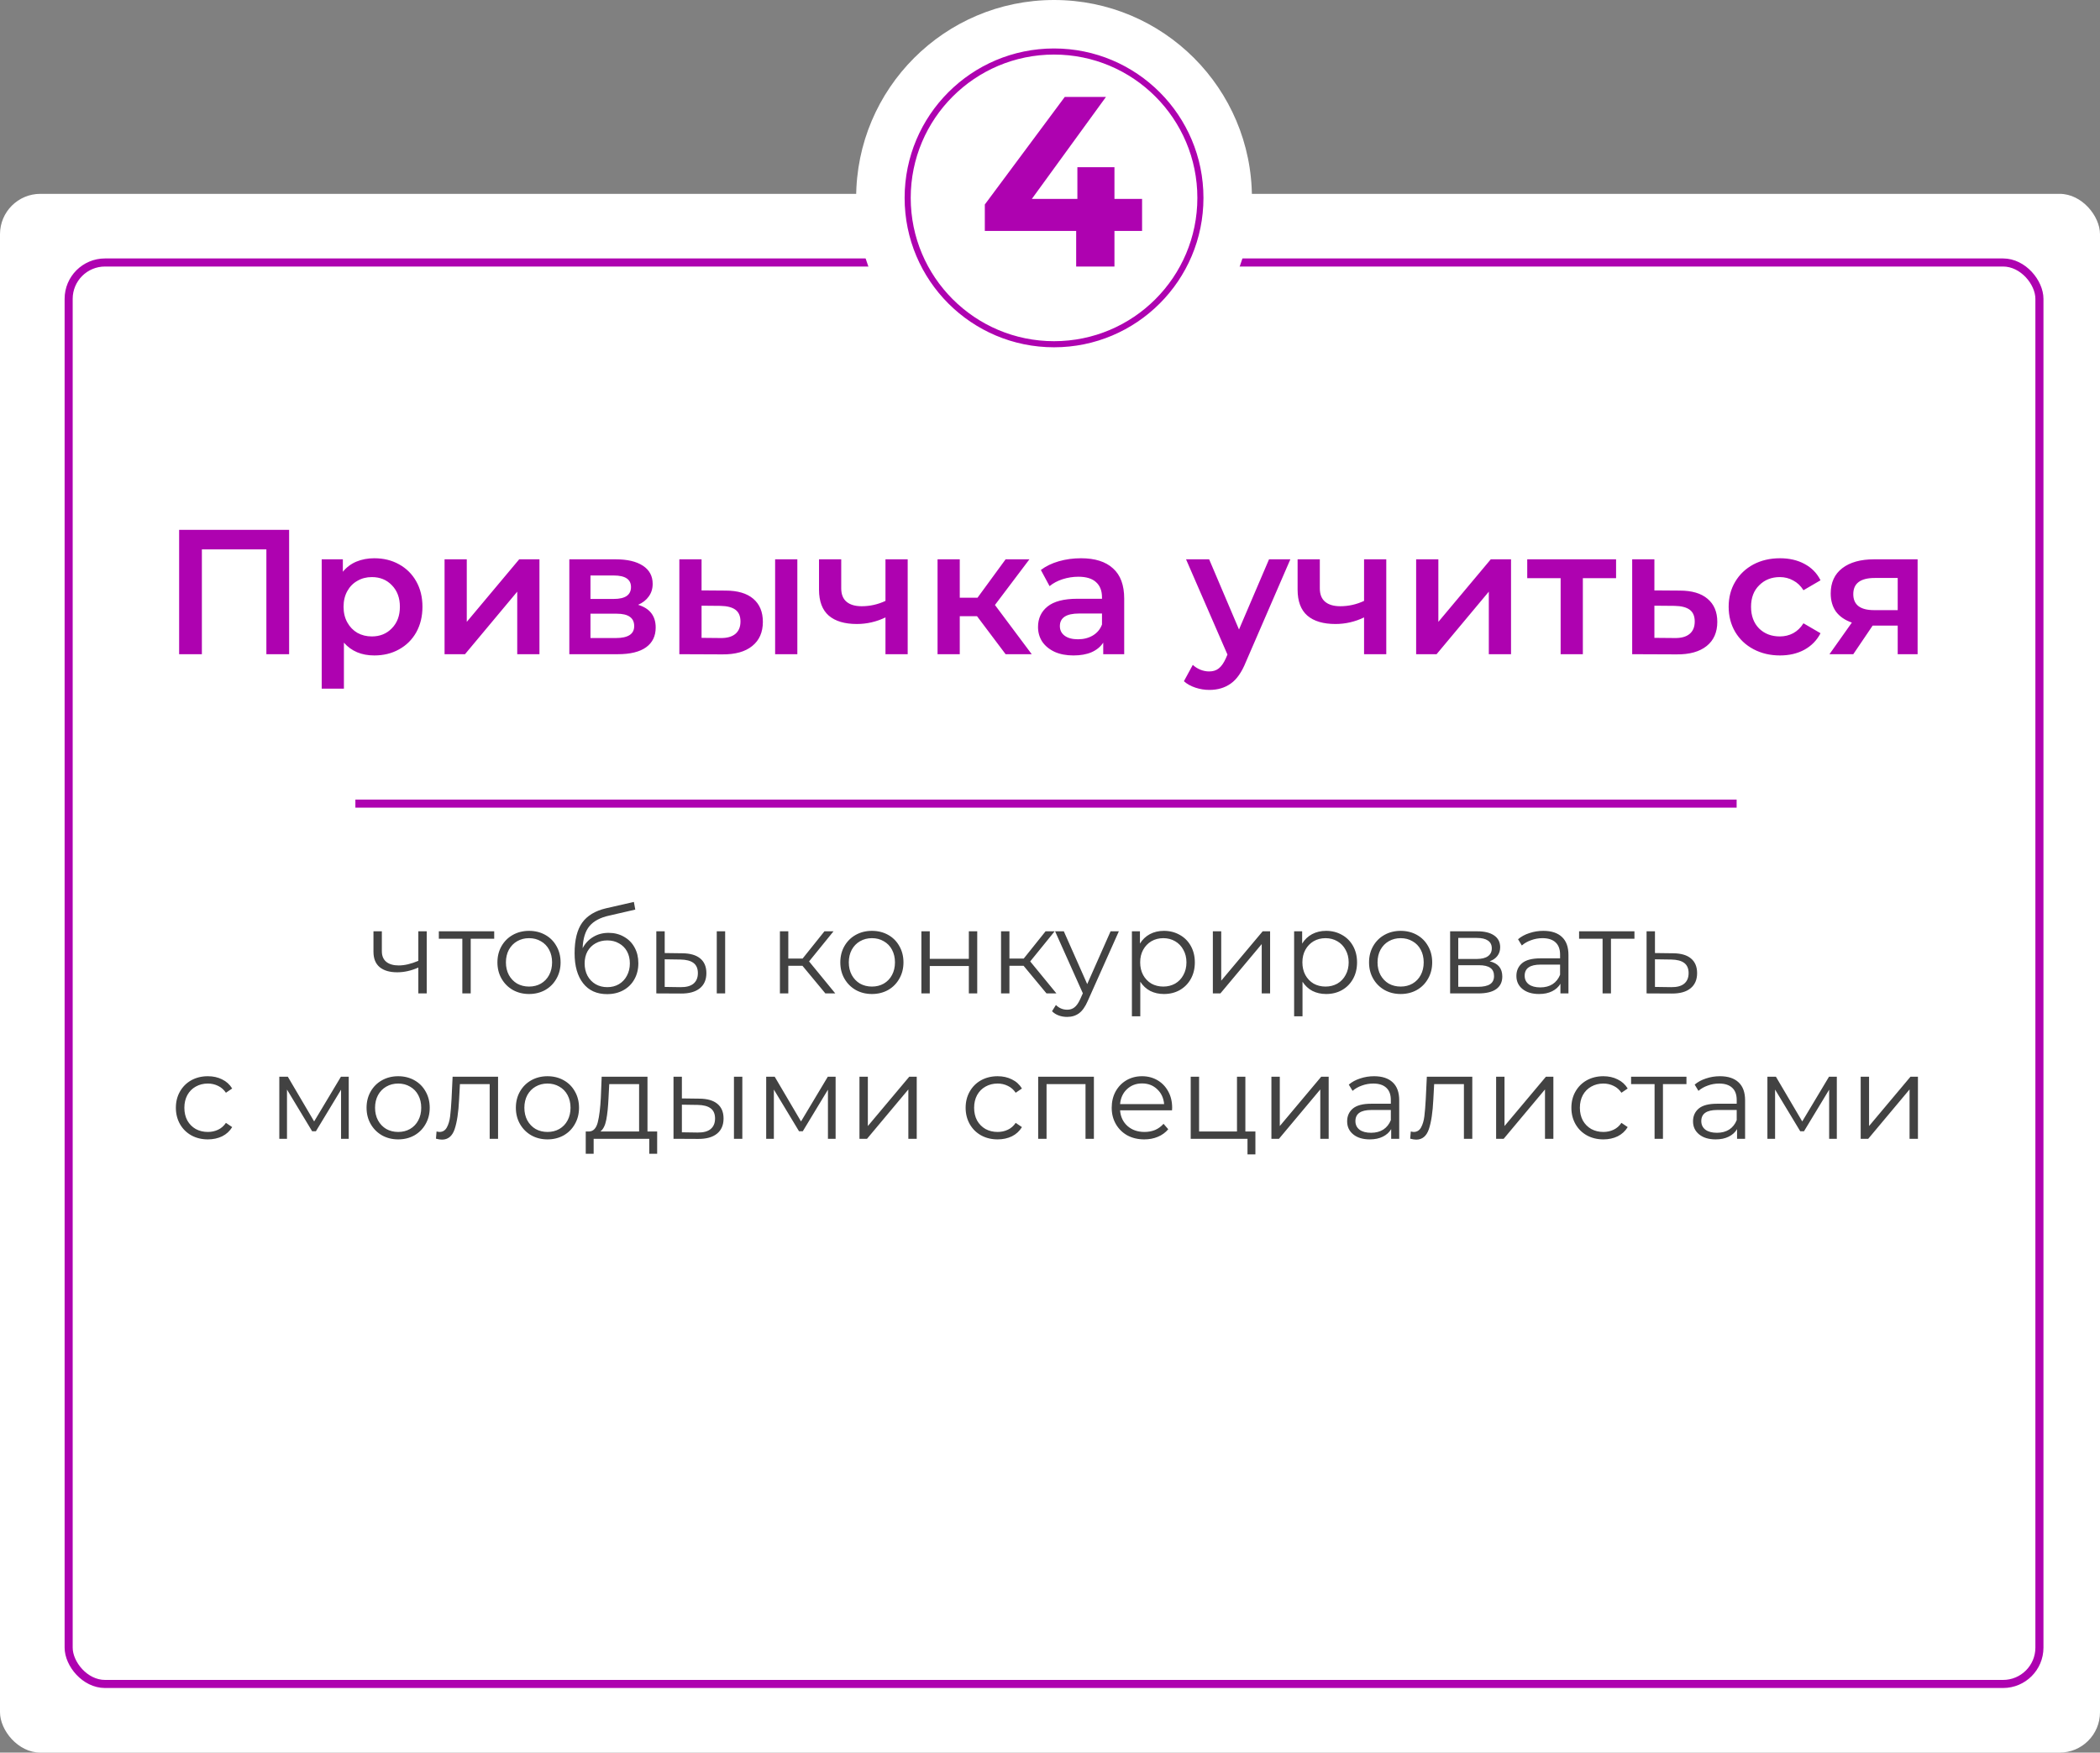
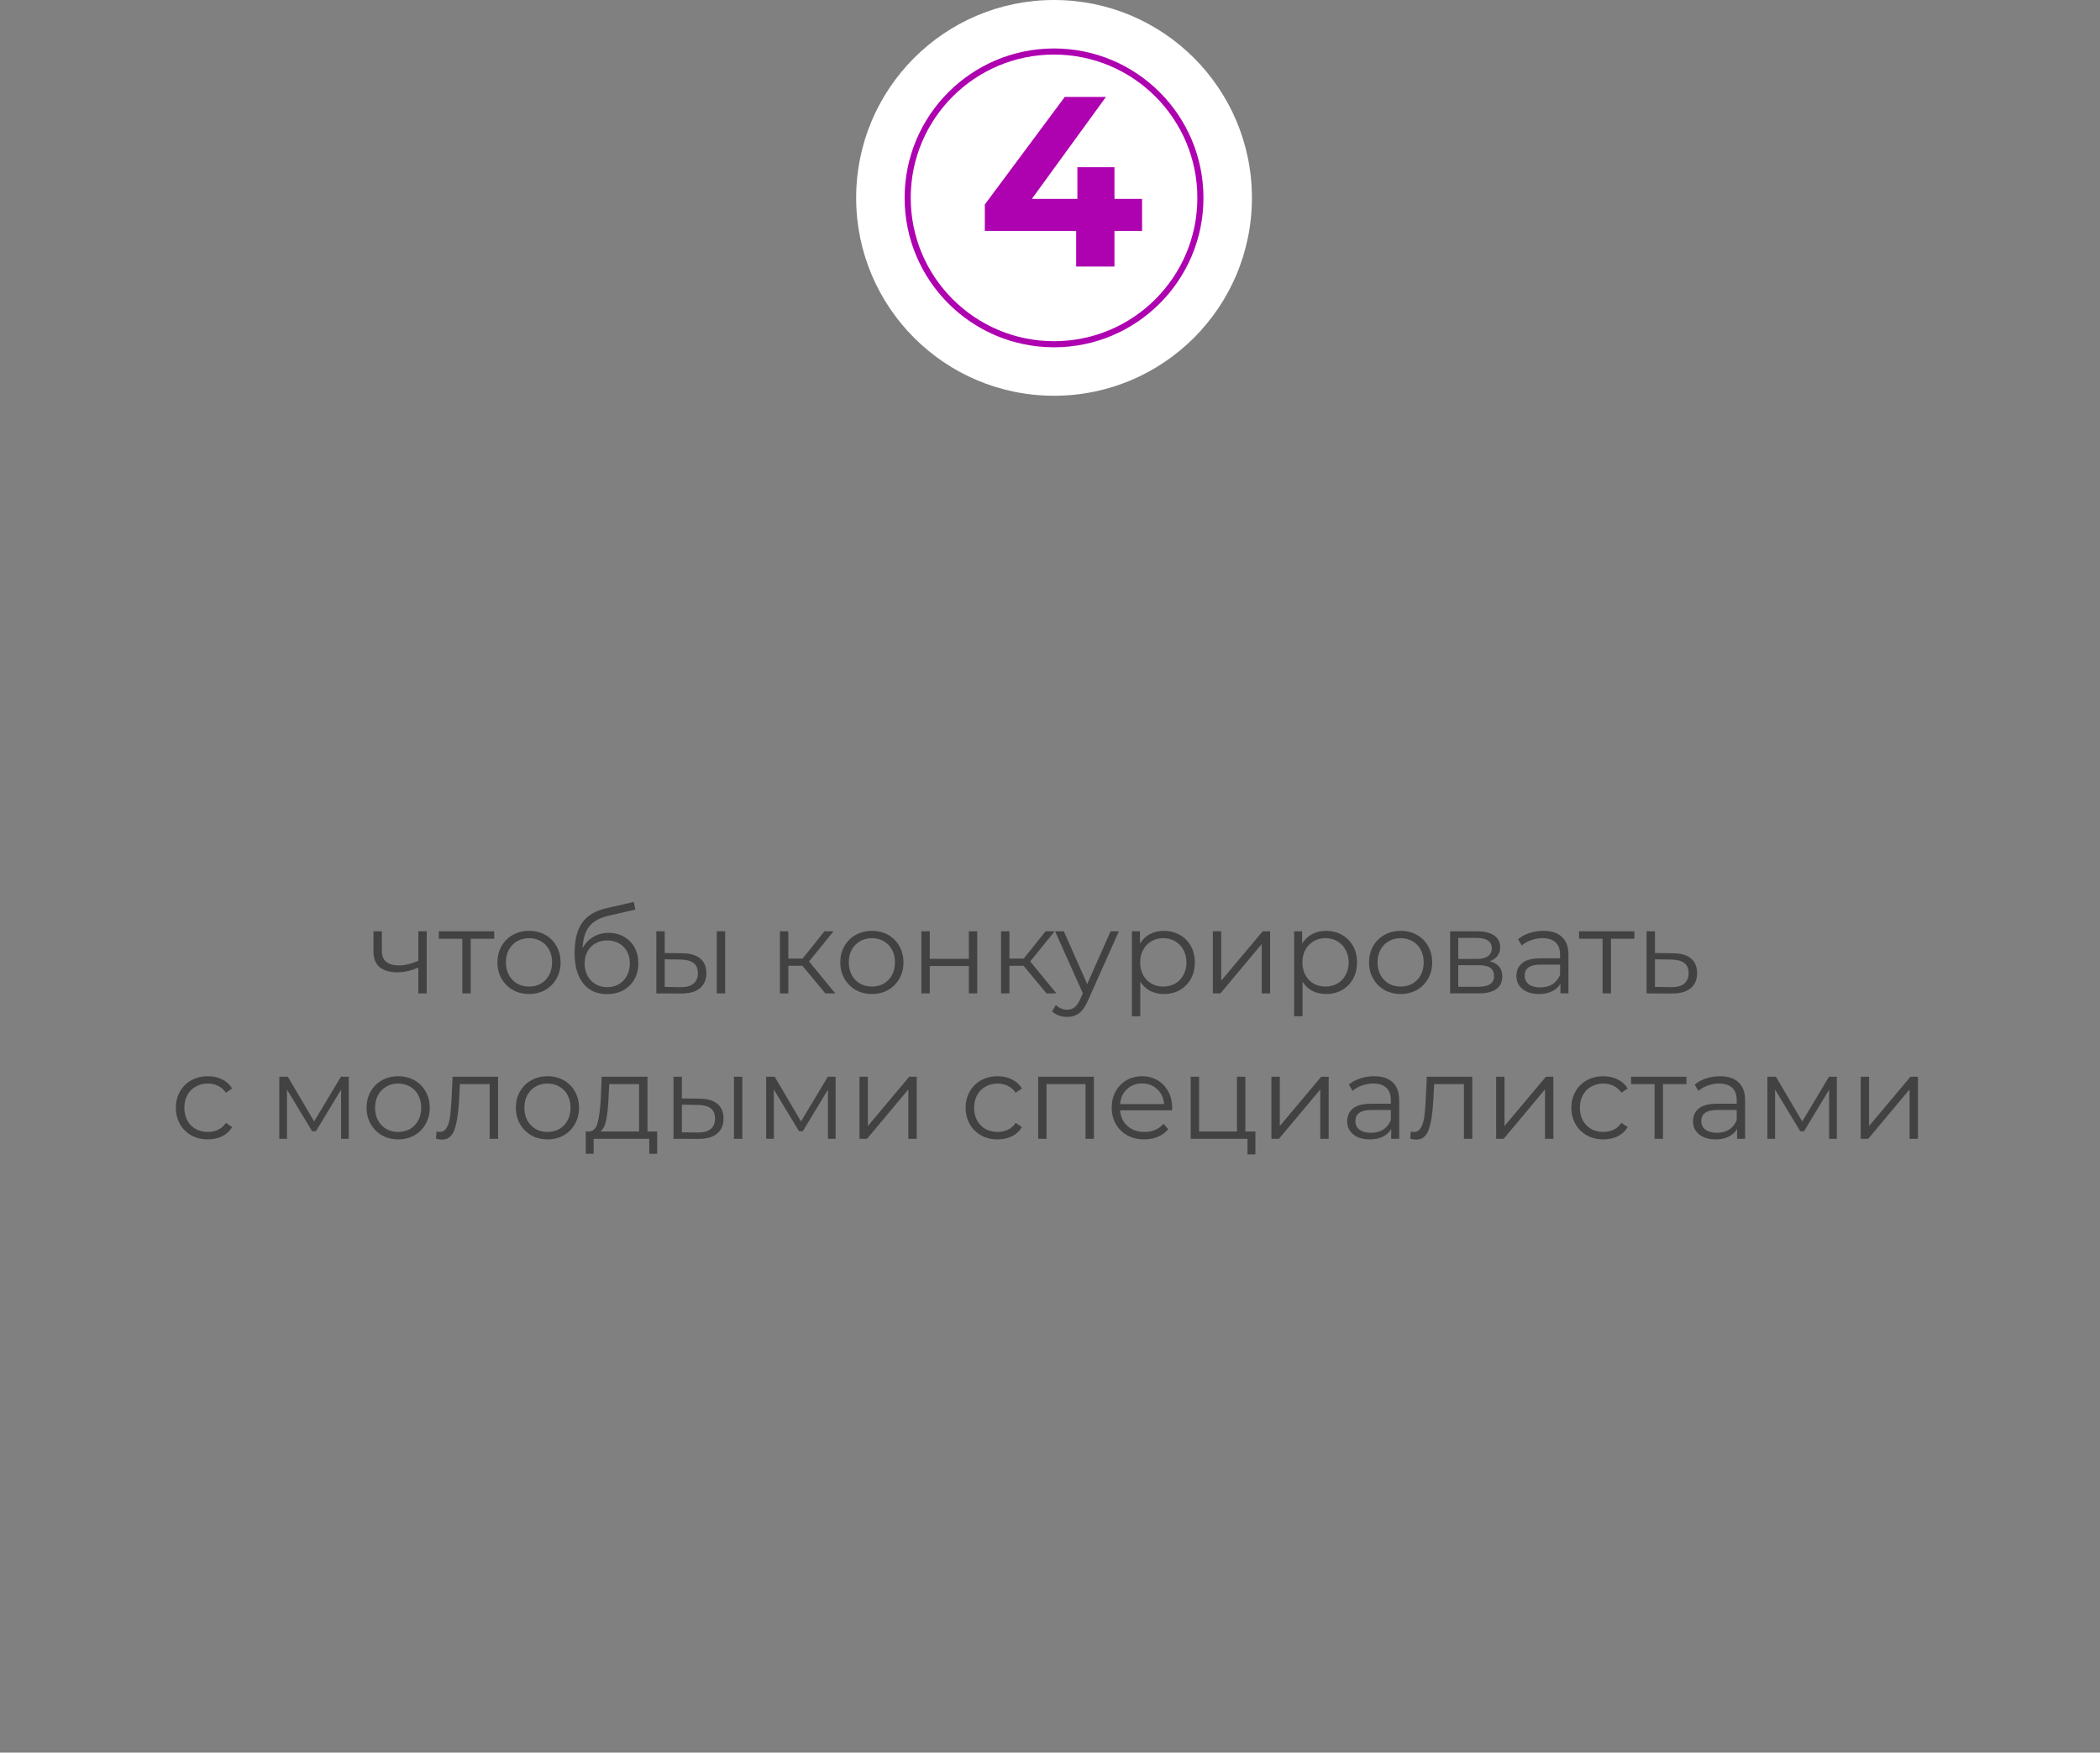
<svg xmlns="http://www.w3.org/2000/svg" width="260" height="217" viewBox="0 0 260 217" fill="none">
  <rect x="0" y="0" width="260" height="217" fill="#808080" stroke="none" />
-   <rect y="24" width="260" height="193" rx="5" fill="white" />
-   <rect x="8.5" y="32.5" width="244" height="176" rx="4.5" stroke="#AE02B0" />
-   <path d="M35.796 65.6V81H32.98V68.02H24.994V81H22.178V65.6H35.796ZM46.342 69.12C47.486 69.12 48.506 69.369 49.4 69.868C50.31 70.367 51.021 71.071 51.534 71.98C52.048 72.889 52.304 73.938 52.304 75.126C52.304 76.314 52.048 77.37 51.534 78.294C51.021 79.203 50.31 79.907 49.4 80.406C48.506 80.905 47.486 81.154 46.342 81.154C44.758 81.154 43.504 80.626 42.58 79.57V85.268H39.83V69.252H42.448V70.792C42.903 70.235 43.46 69.817 44.12 69.538C44.795 69.259 45.536 69.12 46.342 69.12ZM46.034 78.8C47.046 78.8 47.875 78.463 48.52 77.788C49.18 77.113 49.51 76.226 49.51 75.126C49.51 74.026 49.18 73.139 48.52 72.464C47.875 71.789 47.046 71.452 46.034 71.452C45.374 71.452 44.78 71.606 44.252 71.914C43.724 72.207 43.306 72.633 42.998 73.19C42.69 73.747 42.536 74.393 42.536 75.126C42.536 75.859 42.69 76.505 42.998 77.062C43.306 77.619 43.724 78.052 44.252 78.36C44.78 78.653 45.374 78.8 46.034 78.8ZM55.041 69.252H57.791V76.996L64.281 69.252H66.789V81H64.039V73.256L57.571 81H55.041V69.252ZM79.003 74.884C80.455 75.324 81.181 76.263 81.181 77.7C81.181 78.756 80.785 79.57 79.993 80.142C79.201 80.714 78.027 81 76.473 81H70.489V69.252H76.231C77.668 69.252 78.79 69.516 79.597 70.044C80.403 70.572 80.807 71.32 80.807 72.288C80.807 72.889 80.645 73.41 80.323 73.85C80.015 74.29 79.575 74.635 79.003 74.884ZM73.107 74.158H75.989C77.411 74.158 78.123 73.667 78.123 72.684C78.123 71.731 77.411 71.254 75.989 71.254H73.107V74.158ZM76.253 78.998C77.763 78.998 78.519 78.507 78.519 77.524C78.519 77.011 78.343 76.629 77.991 76.38C77.639 76.116 77.089 75.984 76.341 75.984H73.107V78.998H76.253ZM89.83 73.124C91.326 73.124 92.47 73.461 93.262 74.136C94.054 74.811 94.45 75.764 94.45 76.996C94.45 78.287 94.01 79.284 93.13 79.988C92.264 80.692 91.032 81.037 89.434 81.022L84.11 81V69.252H86.86V73.102L89.83 73.124ZM95.968 69.252H98.718V81H95.968V69.252ZM89.192 78.998C89.998 79.013 90.614 78.844 91.04 78.492C91.465 78.14 91.678 77.627 91.678 76.952C91.678 76.292 91.472 75.808 91.062 75.5C90.651 75.192 90.028 75.031 89.192 75.016L86.86 74.994V78.976L89.192 78.998ZM112.38 69.252V81H109.63V76.446C108.501 76.989 107.32 77.26 106.088 77.26C104.578 77.26 103.419 76.915 102.612 76.226C101.806 75.522 101.402 74.451 101.402 73.014V69.252H104.152V72.838C104.152 73.586 104.372 74.143 104.812 74.51C105.252 74.877 105.876 75.06 106.682 75.06C107.709 75.06 108.692 74.84 109.63 74.4V69.252H112.38ZM120.962 76.292H118.828V81H116.078V69.252H118.828V74.004H121.028L124.504 69.252H127.452L123.184 74.906L127.738 81H124.504L120.962 76.292ZM133.841 69.12C135.572 69.12 136.892 69.538 137.801 70.374C138.725 71.195 139.187 72.442 139.187 74.114V81H136.591V79.57C136.254 80.083 135.77 80.479 135.139 80.758C134.523 81.022 133.775 81.154 132.895 81.154C132.015 81.154 131.245 81.007 130.585 80.714C129.925 80.406 129.412 79.988 129.045 79.46C128.693 78.917 128.517 78.309 128.517 77.634C128.517 76.578 128.906 75.735 129.683 75.104C130.475 74.459 131.715 74.136 133.401 74.136H136.437V73.96C136.437 73.139 136.188 72.508 135.689 72.068C135.205 71.628 134.479 71.408 133.511 71.408C132.851 71.408 132.199 71.511 131.553 71.716C130.923 71.921 130.387 72.207 129.947 72.574L128.869 70.572C129.485 70.103 130.226 69.743 131.091 69.494C131.957 69.245 132.873 69.12 133.841 69.12ZM133.467 79.152C134.157 79.152 134.765 78.998 135.293 78.69C135.836 78.367 136.217 77.913 136.437 77.326V75.962H133.599C132.015 75.962 131.223 76.483 131.223 77.524C131.223 78.023 131.421 78.419 131.817 78.712C132.213 79.005 132.763 79.152 133.467 79.152ZM159.758 69.252L154.258 81.946C153.745 83.222 153.122 84.117 152.388 84.63C151.655 85.158 150.768 85.422 149.726 85.422C149.14 85.422 148.56 85.327 147.988 85.136C147.416 84.945 146.947 84.681 146.58 84.344L147.68 82.32C147.944 82.569 148.252 82.767 148.604 82.914C148.971 83.061 149.338 83.134 149.704 83.134C150.188 83.134 150.584 83.009 150.892 82.76C151.215 82.511 151.508 82.093 151.772 81.506L151.97 81.044L146.844 69.252H149.704L153.4 77.942L157.118 69.252H159.758ZM171.634 69.252V81H168.884V76.446C167.755 76.989 166.574 77.26 165.342 77.26C163.832 77.26 162.673 76.915 161.866 76.226C161.06 75.522 160.656 74.451 160.656 73.014V69.252H163.406V72.838C163.406 73.586 163.626 74.143 164.066 74.51C164.506 74.877 165.13 75.06 165.936 75.06C166.963 75.06 167.946 74.84 168.884 74.4V69.252H171.634ZM175.332 69.252H178.082V76.996L184.572 69.252H187.08V81H184.33V73.256L177.862 81H175.332V69.252ZM200.086 71.584H195.972V81H193.222V71.584H189.086V69.252H200.086V71.584ZM207.976 73.124C209.472 73.124 210.616 73.461 211.408 74.136C212.215 74.811 212.618 75.764 212.618 76.996C212.618 78.287 212.178 79.284 211.298 79.988C210.418 80.692 209.179 81.037 207.58 81.022L202.08 81V69.252H204.83V73.102L207.976 73.124ZM207.338 78.998C208.145 79.013 208.761 78.844 209.186 78.492C209.612 78.14 209.824 77.627 209.824 76.952C209.824 76.292 209.619 75.808 209.208 75.5C208.798 75.192 208.174 75.031 207.338 75.016L204.83 74.994V78.976L207.338 78.998ZM220.382 81.154C219.164 81.154 218.072 80.897 217.104 80.384C216.136 79.871 215.38 79.159 214.838 78.25C214.295 77.326 214.024 76.285 214.024 75.126C214.024 73.967 214.295 72.933 214.838 72.024C215.38 71.115 216.128 70.403 217.082 69.89C218.05 69.377 219.15 69.12 220.382 69.12C221.54 69.12 222.552 69.355 223.418 69.824C224.298 70.293 224.958 70.968 225.398 71.848L223.286 73.08C222.948 72.537 222.523 72.134 222.01 71.87C221.511 71.591 220.961 71.452 220.36 71.452C219.333 71.452 218.482 71.789 217.808 72.464C217.133 73.124 216.796 74.011 216.796 75.126C216.796 76.241 217.126 77.135 217.786 77.81C218.46 78.47 219.318 78.8 220.36 78.8C220.961 78.8 221.511 78.668 222.01 78.404C222.523 78.125 222.948 77.715 223.286 77.172L225.398 78.404C224.943 79.284 224.276 79.966 223.396 80.45C222.53 80.919 221.526 81.154 220.382 81.154ZM237.418 69.252V81H234.954V77.458H231.852L229.454 81H226.506L229.278 77.084C228.428 76.791 227.775 76.343 227.32 75.742C226.88 75.126 226.66 74.371 226.66 73.476C226.66 72.127 227.137 71.085 228.09 70.352C229.044 69.619 230.356 69.252 232.028 69.252H237.418ZM232.116 71.562C230.342 71.562 229.454 72.229 229.454 73.564C229.454 74.884 230.312 75.544 232.028 75.544H234.954V71.562H232.116Z" fill="#AE02B0" />
-   <line x1="44" y1="99.5" x2="215.012" y2="99.5" stroke="#AE02B0" />
  <path d="M52.832 115.311V123H51.794V119.799C50.907 120.189 50.035 120.384 49.178 120.384C48.252 120.384 47.531 120.174 47.014 119.755C46.498 119.326 46.239 118.688 46.239 117.84V115.311H47.277V117.782C47.277 118.357 47.462 118.795 47.833 119.097C48.203 119.39 48.715 119.536 49.367 119.536C50.089 119.536 50.897 119.346 51.794 118.966V115.311H52.832ZM61.187 116.232H58.279V123H57.241V116.232H54.332V115.311H61.187V116.232ZM65.503 123.073C64.762 123.073 64.095 122.907 63.5 122.576C62.906 122.235 62.438 121.767 62.097 121.173C61.756 120.578 61.586 119.906 61.586 119.156C61.586 118.405 61.756 117.733 62.097 117.139C62.438 116.544 62.906 116.081 63.5 115.75C64.095 115.419 64.762 115.253 65.503 115.253C66.243 115.253 66.911 115.419 67.505 115.75C68.1 116.081 68.563 116.544 68.894 117.139C69.235 117.733 69.406 118.405 69.406 119.156C69.406 119.906 69.235 120.578 68.894 121.173C68.563 121.767 68.1 122.235 67.505 122.576C66.911 122.907 66.243 123.073 65.503 123.073ZM65.503 122.152C66.049 122.152 66.536 122.03 66.965 121.787C67.403 121.533 67.744 121.178 67.988 120.72C68.231 120.262 68.353 119.74 68.353 119.156C68.353 118.571 68.231 118.05 67.988 117.592C67.744 117.134 67.403 116.783 66.965 116.539C66.536 116.286 66.049 116.159 65.503 116.159C64.957 116.159 64.465 116.286 64.026 116.539C63.598 116.783 63.257 117.134 63.003 117.592C62.76 118.05 62.638 118.571 62.638 119.156C62.638 119.74 62.76 120.262 63.003 120.72C63.257 121.178 63.598 121.533 64.026 121.787C64.465 122.03 64.957 122.152 65.503 122.152ZM75.351 115.501C76.062 115.501 76.696 115.662 77.251 115.984C77.816 116.296 78.255 116.739 78.567 117.314C78.879 117.879 79.034 118.527 79.034 119.258C79.034 120.008 78.869 120.676 78.537 121.261C78.216 121.836 77.763 122.284 77.178 122.605C76.593 122.927 75.921 123.088 75.161 123.088C73.884 123.088 72.895 122.639 72.194 121.743C71.492 120.846 71.141 119.609 71.141 118.03C71.141 116.383 71.453 115.121 72.077 114.244C72.71 113.367 73.694 112.773 75.029 112.461L78.479 111.672L78.654 112.622L75.409 113.367C74.308 113.611 73.499 114.045 72.983 114.668C72.466 115.282 72.184 116.193 72.135 117.402C72.447 116.807 72.881 116.344 73.436 116.013C73.992 115.672 74.63 115.501 75.351 115.501ZM75.19 122.225C75.726 122.225 76.204 122.103 76.623 121.86C77.051 121.607 77.383 121.256 77.617 120.807C77.86 120.359 77.982 119.852 77.982 119.287C77.982 118.722 77.865 118.225 77.631 117.796C77.397 117.368 77.066 117.036 76.637 116.802C76.218 116.559 75.736 116.437 75.19 116.437C74.644 116.437 74.157 116.559 73.728 116.802C73.309 117.036 72.978 117.368 72.734 117.796C72.501 118.225 72.384 118.722 72.384 119.287C72.384 119.852 72.501 120.359 72.734 120.807C72.978 121.256 73.314 121.607 73.743 121.86C74.172 122.103 74.654 122.225 75.19 122.225ZM84.489 118.03C85.454 118.04 86.19 118.254 86.696 118.673C87.203 119.092 87.457 119.697 87.457 120.486C87.457 121.304 87.184 121.933 86.638 122.371C86.092 122.81 85.313 123.024 84.299 123.015L81.259 123V115.311H82.297V118.001L84.489 118.03ZM88.743 115.311H89.781V123H88.743V115.311ZM84.241 122.225C84.952 122.235 85.488 122.094 85.849 121.801C86.219 121.499 86.404 121.061 86.404 120.486C86.404 119.921 86.224 119.502 85.863 119.229C85.503 118.956 84.962 118.815 84.241 118.805L82.297 118.776V122.196L84.241 122.225ZM99.353 119.58H97.599V123H96.561V115.311H97.599V118.688H99.368L102.072 115.311H103.197L100.171 119.039L103.416 123H102.189L99.353 119.58ZM107.955 123.073C107.214 123.073 106.547 122.907 105.952 122.576C105.358 122.235 104.89 121.767 104.549 121.173C104.208 120.578 104.038 119.906 104.038 119.156C104.038 118.405 104.208 117.733 104.549 117.139C104.89 116.544 105.358 116.081 105.952 115.75C106.547 115.419 107.214 115.253 107.955 115.253C108.696 115.253 109.363 115.419 109.958 115.75C110.552 116.081 111.015 116.544 111.346 117.139C111.687 117.733 111.858 118.405 111.858 119.156C111.858 119.906 111.687 120.578 111.346 121.173C111.015 121.767 110.552 122.235 109.958 122.576C109.363 122.907 108.696 123.073 107.955 123.073ZM107.955 122.152C108.501 122.152 108.988 122.03 109.417 121.787C109.855 121.533 110.196 121.178 110.44 120.72C110.684 120.262 110.805 119.74 110.805 119.156C110.805 118.571 110.684 118.05 110.44 117.592C110.196 117.134 109.855 116.783 109.417 116.539C108.988 116.286 108.501 116.159 107.955 116.159C107.409 116.159 106.917 116.286 106.479 116.539C106.05 116.783 105.709 117.134 105.456 117.592C105.212 118.05 105.09 118.571 105.09 119.156C105.09 119.74 105.212 120.262 105.456 120.72C105.709 121.178 106.05 121.533 106.479 121.787C106.917 122.03 107.409 122.152 107.955 122.152ZM114.076 115.311H115.114V118.717H119.952V115.311H120.99V123H119.952V119.609H115.114V123H114.076V115.311ZM126.731 119.58H124.977V123H123.939V115.311H124.977V118.688H126.746L129.45 115.311H130.576L127.55 119.039L130.795 123H129.567L126.731 119.58ZM138.524 115.311L134.68 123.921C134.368 124.642 134.007 125.154 133.598 125.456C133.189 125.758 132.697 125.909 132.122 125.909C131.751 125.909 131.406 125.85 131.084 125.733C130.762 125.616 130.485 125.441 130.251 125.207L130.733 124.432C131.123 124.822 131.591 125.017 132.136 125.017C132.487 125.017 132.784 124.92 133.028 124.725C133.281 124.53 133.515 124.199 133.73 123.731L134.066 122.985L130.631 115.311H131.712L134.607 121.845L137.501 115.311H138.524ZM144.102 115.253C144.823 115.253 145.476 115.419 146.061 115.75C146.645 116.072 147.103 116.53 147.435 117.124C147.766 117.718 147.932 118.396 147.932 119.156C147.932 119.926 147.766 120.608 147.435 121.202C147.103 121.797 146.645 122.259 146.061 122.591C145.486 122.912 144.833 123.073 144.102 123.073C143.478 123.073 142.913 122.946 142.407 122.693C141.91 122.43 141.5 122.05 141.179 121.553V125.836H140.141V115.311H141.135V116.832C141.447 116.325 141.856 115.935 142.363 115.662C142.879 115.389 143.459 115.253 144.102 115.253ZM144.029 122.152C144.565 122.152 145.052 122.03 145.491 121.787C145.929 121.533 146.27 121.178 146.514 120.72C146.767 120.262 146.894 119.74 146.894 119.156C146.894 118.571 146.767 118.055 146.514 117.606C146.27 117.148 145.929 116.793 145.491 116.539C145.052 116.286 144.565 116.159 144.029 116.159C143.483 116.159 142.991 116.286 142.553 116.539C142.124 116.793 141.783 117.148 141.53 117.606C141.286 118.055 141.164 118.571 141.164 119.156C141.164 119.74 141.286 120.262 141.53 120.72C141.783 121.178 142.124 121.533 142.553 121.787C142.991 122.03 143.483 122.152 144.029 122.152ZM150.162 115.311H151.199V121.421L156.33 115.311H157.251V123H156.213V116.89L151.097 123H150.162V115.311ZM164.186 115.253C164.907 115.253 165.56 115.419 166.145 115.75C166.73 116.072 167.188 116.53 167.519 117.124C167.85 117.718 168.016 118.396 168.016 119.156C168.016 119.926 167.85 120.608 167.519 121.202C167.188 121.797 166.73 122.259 166.145 122.591C165.57 122.912 164.917 123.073 164.186 123.073C163.563 123.073 162.997 122.946 162.491 122.693C161.994 122.43 161.584 122.05 161.263 121.553V125.836H160.225V115.311H161.219V116.832C161.531 116.325 161.94 115.935 162.447 115.662C162.963 115.389 163.543 115.253 164.186 115.253ZM164.113 122.152C164.649 122.152 165.136 122.03 165.575 121.787C166.013 121.533 166.354 121.178 166.598 120.72C166.851 120.262 166.978 119.74 166.978 119.156C166.978 118.571 166.851 118.055 166.598 117.606C166.354 117.148 166.013 116.793 165.575 116.539C165.136 116.286 164.649 116.159 164.113 116.159C163.567 116.159 163.075 116.286 162.637 116.539C162.208 116.793 161.867 117.148 161.614 117.606C161.37 118.055 161.248 118.571 161.248 119.156C161.248 119.74 161.37 120.262 161.614 120.72C161.867 121.178 162.208 121.533 162.637 121.787C163.075 122.03 163.567 122.152 164.113 122.152ZM173.418 123.073C172.677 123.073 172.009 122.907 171.415 122.576C170.821 122.235 170.353 121.767 170.012 121.173C169.671 120.578 169.5 119.906 169.5 119.156C169.5 118.405 169.671 117.733 170.012 117.139C170.353 116.544 170.821 116.081 171.415 115.75C172.009 115.419 172.677 115.253 173.418 115.253C174.158 115.253 174.826 115.419 175.42 115.75C176.015 116.081 176.477 116.544 176.809 117.139C177.15 117.733 177.32 118.405 177.32 119.156C177.32 119.906 177.15 120.578 176.809 121.173C176.477 121.767 176.015 122.235 175.42 122.576C174.826 122.907 174.158 123.073 173.418 123.073ZM173.418 122.152C173.963 122.152 174.451 122.03 174.879 121.787C175.318 121.533 175.659 121.178 175.902 120.72C176.146 120.262 176.268 119.74 176.268 119.156C176.268 118.571 176.146 118.05 175.902 117.592C175.659 117.134 175.318 116.783 174.879 116.539C174.451 116.286 173.963 116.159 173.418 116.159C172.872 116.159 172.38 116.286 171.941 116.539C171.513 116.783 171.171 117.134 170.918 117.592C170.674 118.05 170.553 118.571 170.553 119.156C170.553 119.74 170.674 120.262 170.918 120.72C171.171 121.178 171.513 121.533 171.941 121.787C172.38 122.03 172.872 122.152 173.418 122.152ZM184.435 119.024C185.478 119.268 185.999 119.896 185.999 120.91C185.999 121.582 185.751 122.099 185.254 122.459C184.757 122.82 184.016 123 183.032 123H179.538V115.311H182.929C183.807 115.311 184.494 115.482 184.99 115.823C185.487 116.164 185.736 116.651 185.736 117.285C185.736 117.704 185.619 118.064 185.385 118.366C185.161 118.659 184.844 118.878 184.435 119.024ZM180.547 118.732H182.856C183.451 118.732 183.904 118.62 184.216 118.396C184.537 118.172 184.698 117.845 184.698 117.416C184.698 116.988 184.537 116.666 184.216 116.452C183.904 116.237 183.451 116.13 182.856 116.13H180.547V118.732ZM182.988 122.181C183.651 122.181 184.148 122.074 184.479 121.86C184.81 121.645 184.976 121.309 184.976 120.851C184.976 120.393 184.825 120.057 184.523 119.843C184.221 119.619 183.743 119.507 183.09 119.507H180.547V122.181H182.988ZM191.077 115.253C192.081 115.253 192.851 115.506 193.386 116.013C193.922 116.51 194.19 117.251 194.19 118.235V123H193.196V121.801C192.963 122.201 192.617 122.513 192.159 122.737C191.71 122.961 191.174 123.073 190.551 123.073C189.693 123.073 189.011 122.868 188.504 122.459C187.998 122.05 187.744 121.509 187.744 120.837C187.744 120.184 187.978 119.658 188.446 119.258C188.923 118.859 189.679 118.659 190.712 118.659H193.153V118.191C193.153 117.528 192.967 117.027 192.597 116.685C192.227 116.335 191.686 116.159 190.975 116.159C190.487 116.159 190.02 116.242 189.571 116.408C189.123 116.564 188.738 116.783 188.417 117.065L187.949 116.291C188.339 115.959 188.806 115.706 189.352 115.531C189.898 115.346 190.473 115.253 191.077 115.253ZM190.712 122.255C191.296 122.255 191.798 122.123 192.217 121.86C192.636 121.587 192.948 121.197 193.153 120.691V119.433H190.741C189.425 119.433 188.768 119.891 188.768 120.807C188.768 121.256 188.938 121.611 189.279 121.874C189.62 122.128 190.098 122.255 190.712 122.255ZM202.361 116.232H199.453V123H198.415V116.232H195.506V115.311H202.361V116.232ZM207.165 118.03C208.13 118.04 208.861 118.254 209.358 118.673C209.865 119.092 210.118 119.697 210.118 120.486C210.118 121.304 209.845 121.933 209.3 122.371C208.764 122.81 207.984 123.024 206.961 123.015L203.862 123V115.311H204.9V118.001L207.165 118.03ZM206.902 122.225C207.614 122.235 208.15 122.094 208.51 121.801C208.88 121.499 209.066 121.061 209.066 120.486C209.066 119.921 208.885 119.502 208.525 119.229C208.164 118.956 207.623 118.815 206.902 118.805L204.9 118.776V122.196L206.902 122.225ZM25.735 141.073C24.975 141.073 24.293 140.907 23.689 140.576C23.095 140.245 22.627 139.782 22.286 139.187C21.945 138.583 21.774 137.906 21.774 137.156C21.774 136.405 21.945 135.733 22.286 135.139C22.627 134.544 23.095 134.081 23.689 133.75C24.293 133.419 24.975 133.253 25.735 133.253C26.398 133.253 26.988 133.385 27.504 133.648C28.03 133.901 28.444 134.276 28.746 134.773L27.972 135.299C27.718 134.919 27.397 134.637 27.007 134.452C26.617 134.257 26.193 134.159 25.735 134.159C25.18 134.159 24.678 134.286 24.23 134.539C23.791 134.783 23.445 135.134 23.192 135.592C22.948 136.05 22.826 136.571 22.826 137.156C22.826 137.75 22.948 138.276 23.192 138.734C23.445 139.183 23.791 139.533 24.23 139.787C24.678 140.03 25.18 140.152 25.735 140.152C26.193 140.152 26.617 140.06 27.007 139.874C27.397 139.689 27.718 139.407 27.972 139.027L28.746 139.553C28.444 140.05 28.03 140.43 27.504 140.693C26.978 140.946 26.388 141.073 25.735 141.073ZM43.176 133.311V141H42.226V134.919L39.113 140.065H38.645L35.532 134.905V141H34.581V133.311H35.634L38.894 138.851L42.212 133.311H43.176ZM49.301 141.073C48.561 141.073 47.893 140.907 47.299 140.576C46.704 140.235 46.237 139.767 45.896 139.173C45.554 138.578 45.384 137.906 45.384 137.156C45.384 136.405 45.554 135.733 45.896 135.139C46.237 134.544 46.704 134.081 47.299 133.75C47.893 133.419 48.561 133.253 49.301 133.253C50.042 133.253 50.709 133.419 51.304 133.75C51.898 134.081 52.361 134.544 52.693 135.139C53.034 135.733 53.204 136.405 53.204 137.156C53.204 137.906 53.034 138.578 52.693 139.173C52.361 139.767 51.898 140.235 51.304 140.576C50.709 140.907 50.042 141.073 49.301 141.073ZM49.301 140.152C49.847 140.152 50.334 140.03 50.763 139.787C51.202 139.533 51.543 139.178 51.786 138.72C52.03 138.262 52.152 137.74 52.152 137.156C52.152 136.571 52.03 136.05 51.786 135.592C51.543 135.134 51.202 134.783 50.763 134.539C50.334 134.286 49.847 134.159 49.301 134.159C48.756 134.159 48.264 134.286 47.825 134.539C47.396 134.783 47.055 135.134 46.802 135.592C46.558 136.05 46.436 136.571 46.436 137.156C46.436 137.74 46.558 138.262 46.802 138.72C47.055 139.178 47.396 139.533 47.825 139.787C48.264 140.03 48.756 140.152 49.301 140.152ZM61.665 133.311V141H60.627V134.232H56.943L56.841 136.133C56.763 137.731 56.578 138.958 56.286 139.816C55.993 140.674 55.472 141.102 54.721 141.102C54.517 141.102 54.268 141.063 53.976 140.985L54.049 140.094C54.225 140.133 54.346 140.152 54.415 140.152C54.814 140.152 55.116 139.967 55.321 139.597C55.526 139.226 55.662 138.768 55.73 138.223C55.798 137.677 55.857 136.956 55.906 136.059L56.037 133.311H61.665ZM67.787 141.073C67.046 141.073 66.379 140.907 65.784 140.576C65.19 140.235 64.722 139.767 64.381 139.173C64.04 138.578 63.869 137.906 63.869 137.156C63.869 136.405 64.04 135.733 64.381 135.139C64.722 134.544 65.19 134.081 65.784 133.75C66.379 133.419 67.046 133.253 67.787 133.253C68.527 133.253 69.195 133.419 69.789 133.75C70.384 134.081 70.847 134.544 71.178 135.139C71.519 135.733 71.689 136.405 71.689 137.156C71.689 137.906 71.519 138.578 71.178 139.173C70.847 139.767 70.384 140.235 69.789 140.576C69.195 140.907 68.527 141.073 67.787 141.073ZM67.787 140.152C68.332 140.152 68.82 140.03 69.249 139.787C69.687 139.533 70.028 139.178 70.272 138.72C70.515 138.262 70.637 137.74 70.637 137.156C70.637 136.571 70.515 136.05 70.272 135.592C70.028 135.134 69.687 134.783 69.249 134.539C68.82 134.286 68.332 134.159 67.787 134.159C67.241 134.159 66.749 134.286 66.31 134.539C65.882 134.783 65.541 135.134 65.287 135.592C65.044 136.05 64.922 136.571 64.922 137.156C64.922 137.74 65.044 138.262 65.287 138.72C65.541 139.178 65.882 139.533 66.31 139.787C66.749 140.03 67.241 140.152 67.787 140.152ZM81.363 140.094V142.856H80.384V141H73.499V142.856H72.52V140.094H72.958C73.475 140.065 73.826 139.684 74.011 138.954C74.196 138.223 74.323 137.2 74.391 135.884L74.493 133.311H80.165V140.094H81.363ZM75.341 135.943C75.292 137.034 75.2 137.935 75.063 138.647C74.927 139.348 74.683 139.831 74.332 140.094H79.127V134.232H75.429L75.341 135.943ZM86.616 136.03C87.581 136.04 88.317 136.254 88.823 136.673C89.33 137.092 89.583 137.697 89.583 138.486C89.583 139.304 89.311 139.933 88.765 140.371C88.219 140.81 87.439 141.024 86.426 141.015L83.386 141V133.311H84.424V136.001L86.616 136.03ZM90.87 133.311H91.907V141H90.87V133.311ZM86.368 140.225C87.079 140.235 87.615 140.094 87.975 139.801C88.346 139.499 88.531 139.061 88.531 138.486C88.531 137.921 88.351 137.502 87.99 137.229C87.63 136.956 87.089 136.815 86.368 136.805L84.424 136.776V140.196L86.368 140.225ZM103.457 133.311V141H102.507V134.919L99.394 140.065H98.926L95.812 134.905V141H94.862V133.311H95.915L99.174 138.851L102.492 133.311H103.457ZM106.41 133.311H107.448V139.421L112.579 133.311H113.5V141H112.462V134.89L107.346 141H106.41V133.311ZM123.515 141.073C122.755 141.073 122.073 140.907 121.469 140.576C120.874 140.245 120.407 139.782 120.066 139.187C119.725 138.583 119.554 137.906 119.554 137.156C119.554 136.405 119.725 135.733 120.066 135.139C120.407 134.544 120.874 134.081 121.469 133.75C122.073 133.419 122.755 133.253 123.515 133.253C124.178 133.253 124.767 133.385 125.284 133.648C125.81 133.901 126.224 134.276 126.526 134.773L125.752 135.299C125.498 134.919 125.177 134.637 124.787 134.452C124.397 134.257 123.973 134.159 123.515 134.159C122.96 134.159 122.458 134.286 122.01 134.539C121.571 134.783 121.225 135.134 120.972 135.592C120.728 136.05 120.606 136.571 120.606 137.156C120.606 137.75 120.728 138.276 120.972 138.734C121.225 139.183 121.571 139.533 122.01 139.787C122.458 140.03 122.96 140.152 123.515 140.152C123.973 140.152 124.397 140.06 124.787 139.874C125.177 139.689 125.498 139.407 125.752 139.027L126.526 139.553C126.224 140.05 125.81 140.43 125.284 140.693C124.758 140.946 124.168 141.073 123.515 141.073ZM135.435 133.311V141H134.397V134.232H129.574V141H128.536V133.311H135.435ZM145.109 137.477H138.677C138.736 138.276 139.043 138.924 139.598 139.421C140.154 139.909 140.855 140.152 141.703 140.152C142.181 140.152 142.619 140.069 143.019 139.904C143.418 139.728 143.764 139.475 144.057 139.144L144.641 139.816C144.3 140.225 143.871 140.537 143.355 140.752C142.848 140.966 142.288 141.073 141.674 141.073C140.885 141.073 140.183 140.907 139.569 140.576C138.965 140.235 138.492 139.767 138.151 139.173C137.81 138.578 137.64 137.906 137.64 137.156C137.64 136.405 137.8 135.733 138.122 135.139C138.453 134.544 138.902 134.081 139.467 133.75C140.042 133.419 140.685 133.253 141.396 133.253C142.108 133.253 142.746 133.419 143.311 133.75C143.876 134.081 144.32 134.544 144.641 135.139C144.963 135.723 145.124 136.396 145.124 137.156L145.109 137.477ZM141.396 134.145C140.656 134.145 140.032 134.383 139.525 134.861C139.028 135.329 138.746 135.943 138.677 136.703H144.13C144.061 135.943 143.774 135.329 143.267 134.861C142.77 134.383 142.147 134.145 141.396 134.145ZM155.431 140.094V142.929H154.452V141H147.421V133.311H148.459V140.094H153.151V133.311H154.189V140.094H155.431ZM157.413 133.311H158.451V139.421L163.581 133.311H164.502V141H163.464V134.89L158.348 141H157.413V133.311ZM170.122 133.253C171.126 133.253 171.896 133.506 172.432 134.013C172.968 134.51 173.236 135.251 173.236 136.235V141H172.242V139.801C172.008 140.201 171.662 140.513 171.204 140.737C170.756 140.961 170.22 141.073 169.596 141.073C168.738 141.073 168.056 140.868 167.55 140.459C167.043 140.05 166.789 139.509 166.789 138.837C166.789 138.184 167.023 137.658 167.491 137.258C167.969 136.859 168.724 136.659 169.757 136.659H172.198V136.191C172.198 135.528 172.013 135.027 171.642 134.685C171.272 134.335 170.731 134.159 170.02 134.159C169.533 134.159 169.065 134.242 168.617 134.408C168.168 134.564 167.783 134.783 167.462 135.065L166.994 134.291C167.384 133.959 167.852 133.706 168.397 133.531C168.943 133.346 169.518 133.253 170.122 133.253ZM169.757 140.255C170.341 140.255 170.843 140.123 171.262 139.86C171.681 139.587 171.993 139.197 172.198 138.691V137.433H169.786C168.47 137.433 167.813 137.891 167.813 138.807C167.813 139.256 167.983 139.611 168.324 139.874C168.665 140.128 169.143 140.255 169.757 140.255ZM182.284 133.311V141H181.246V134.232H177.562L177.46 136.133C177.382 137.731 177.197 138.958 176.905 139.816C176.612 140.674 176.091 141.102 175.341 141.102C175.136 141.102 174.887 141.063 174.595 140.985L174.668 140.094C174.844 140.133 174.965 140.152 175.034 140.152C175.433 140.152 175.735 139.967 175.94 139.597C176.144 139.226 176.281 138.768 176.349 138.223C176.417 137.677 176.476 136.956 176.525 136.059L176.656 133.311H182.284ZM185.234 133.311H186.272V139.421L191.402 133.311H192.323V141H191.285V134.89L186.169 141H185.234V133.311ZM198.513 141.073C197.753 141.073 197.071 140.907 196.467 140.576C195.872 140.245 195.405 139.782 195.063 139.187C194.722 138.583 194.552 137.906 194.552 137.156C194.552 136.405 194.722 135.733 195.063 135.139C195.405 134.544 195.872 134.081 196.467 133.75C197.071 133.419 197.753 133.253 198.513 133.253C199.176 133.253 199.765 133.385 200.282 133.648C200.808 133.901 201.222 134.276 201.524 134.773L200.749 135.299C200.496 134.919 200.175 134.637 199.785 134.452C199.395 134.257 198.971 134.159 198.513 134.159C197.958 134.159 197.456 134.286 197.008 134.539C196.569 134.783 196.223 135.134 195.97 135.592C195.726 136.05 195.604 136.571 195.604 137.156C195.604 137.75 195.726 138.276 195.97 138.734C196.223 139.183 196.569 139.533 197.008 139.787C197.456 140.03 197.958 140.152 198.513 140.152C198.971 140.152 199.395 140.06 199.785 139.874C200.175 139.689 200.496 139.407 200.749 139.027L201.524 139.553C201.222 140.05 200.808 140.43 200.282 140.693C199.756 140.946 199.166 141.073 198.513 141.073ZM208.799 134.232H205.89V141H204.853V134.232H201.944V133.311H208.799V134.232ZM212.945 133.253C213.949 133.253 214.719 133.506 215.255 134.013C215.791 134.51 216.059 135.251 216.059 136.235V141H215.065V139.801C214.831 140.201 214.485 140.513 214.027 140.737C213.579 140.961 213.043 141.073 212.419 141.073C211.562 141.073 210.88 140.868 210.373 140.459C209.866 140.05 209.613 139.509 209.613 138.837C209.613 138.184 209.847 137.658 210.314 137.258C210.792 136.859 211.547 136.659 212.58 136.659H215.021V136.191C215.021 135.528 214.836 135.027 214.466 134.685C214.095 134.335 213.554 134.159 212.843 134.159C212.356 134.159 211.888 134.242 211.44 134.408C210.992 134.564 210.607 134.783 210.285 135.065L209.817 134.291C210.207 133.959 210.675 133.706 211.221 133.531C211.766 133.346 212.341 133.253 212.945 133.253ZM212.58 140.255C213.165 140.255 213.667 140.123 214.086 139.86C214.505 139.587 214.816 139.197 215.021 138.691V137.433H212.609C211.294 137.433 210.636 137.891 210.636 138.807C210.636 139.256 210.806 139.611 211.148 139.874C211.489 140.128 211.966 140.255 212.58 140.255ZM227.416 133.311V141H226.466V134.919L223.353 140.065H222.885L219.772 134.905V141H218.822V133.311H219.874L223.134 138.851L226.452 133.311H227.416ZM230.37 133.311H231.407V139.421L236.538 133.311H237.459V141H236.421V134.89L231.305 141H230.37V133.311Z" fill="#424242" />
  <circle cx="130.5" cy="24.5" r="24.5" fill="white" />
  <circle cx="130.5" cy="24.5" r="18.122" stroke="#AE02B0" stroke-width="0.755" />
  <path d="M141.4 28.59H137.98V33H133.24V28.59H121.93V25.32L131.83 12H136.93L127.75 24.63H133.39V20.7H137.98V24.63H141.4V28.59Z" fill="#AE02B0" />
</svg>